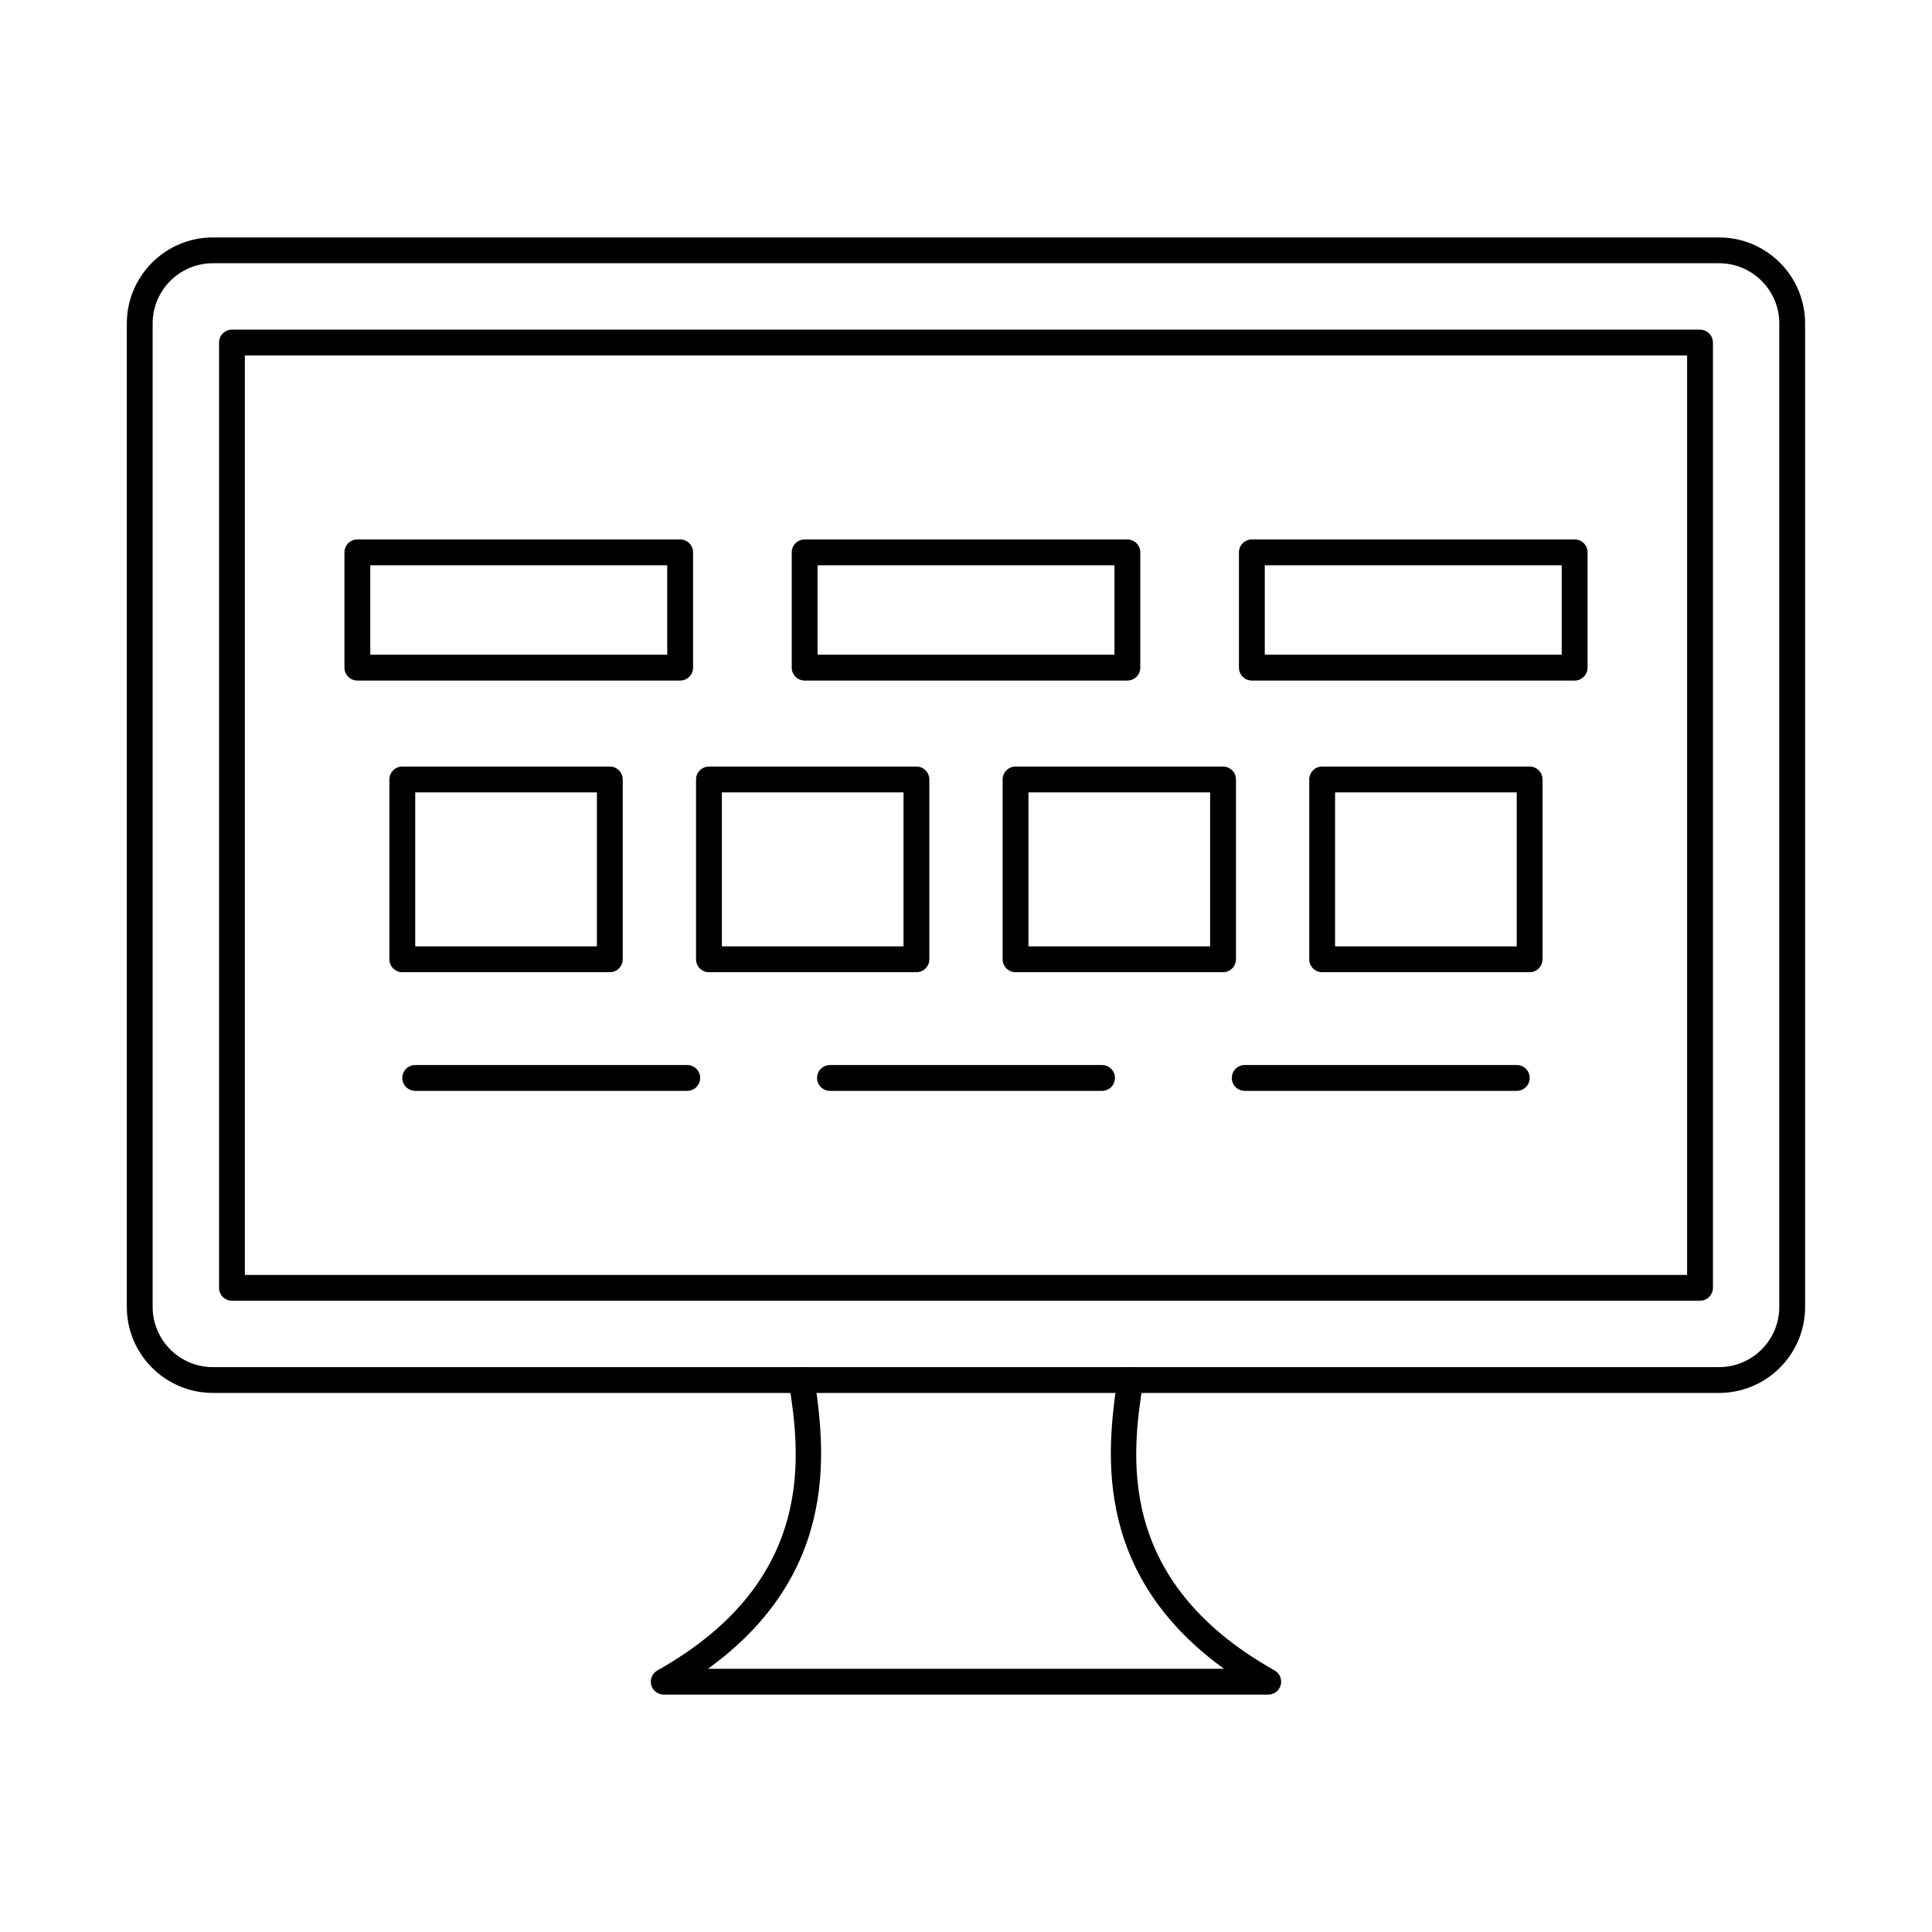
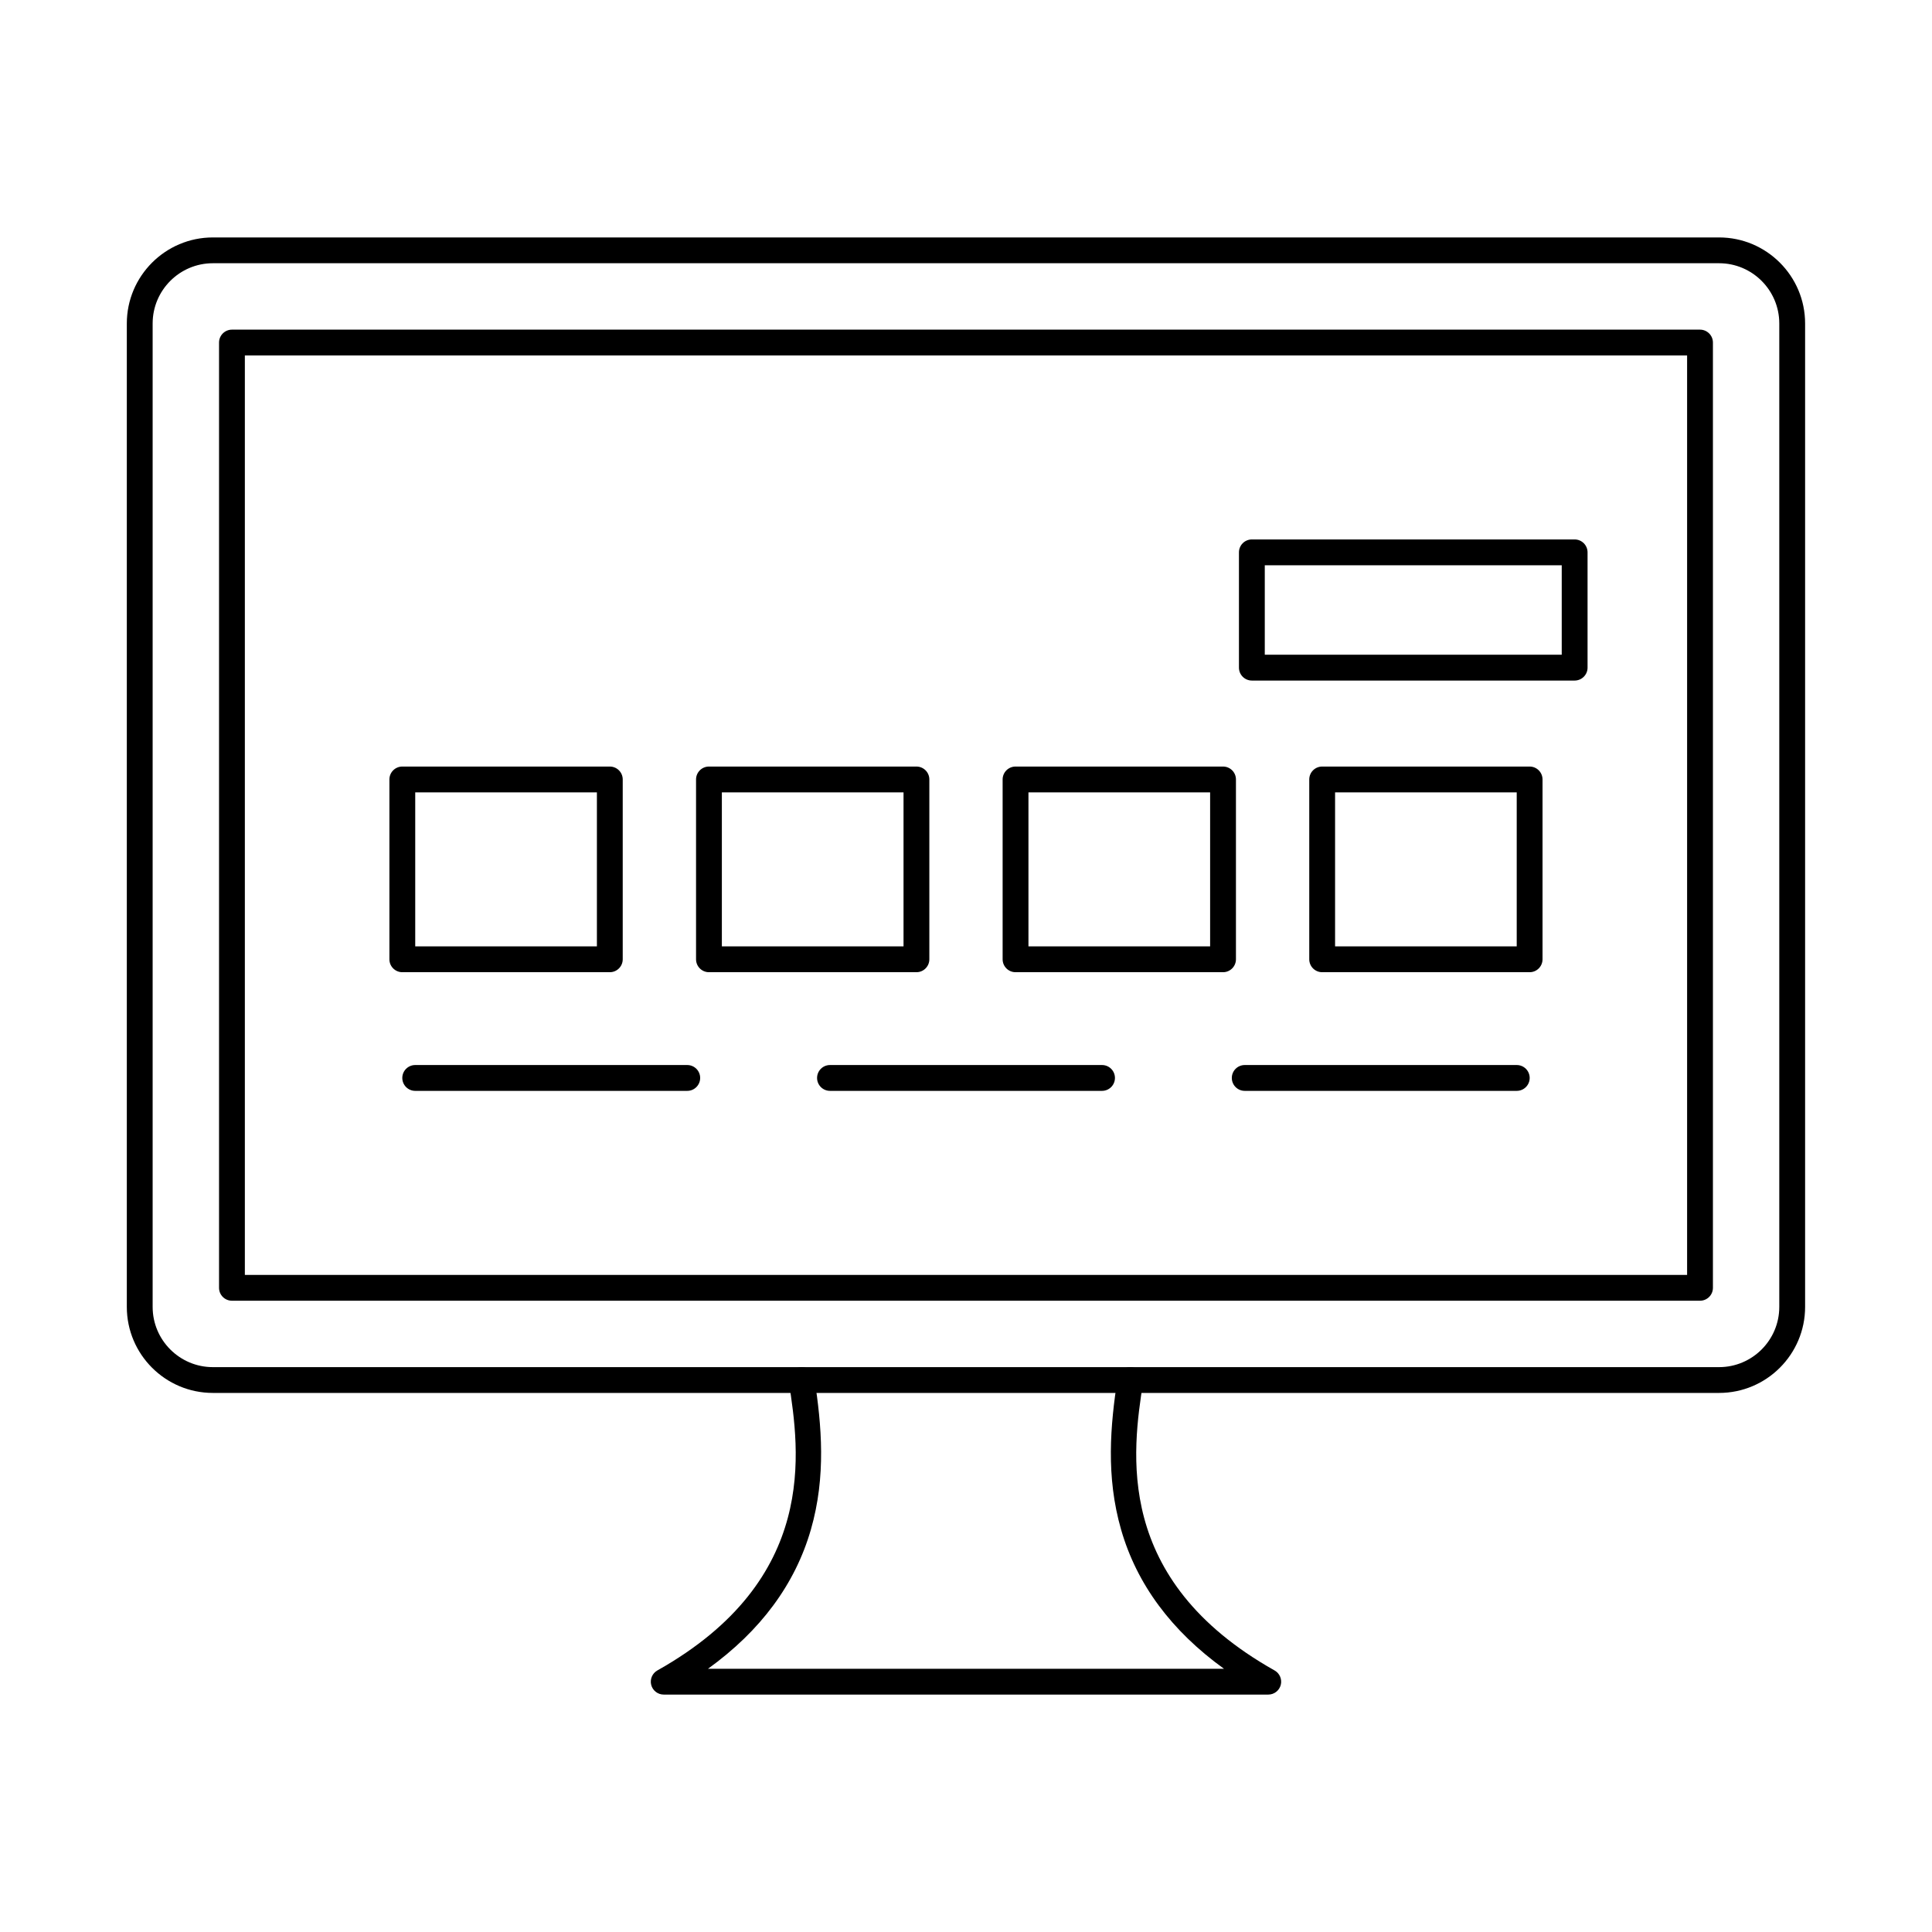
<svg xmlns="http://www.w3.org/2000/svg" fill="#000000" width="800px" height="800px" version="1.1" viewBox="144 144 512 512">
  <g fill-rule="evenodd">
    <path d="m200.41 213.76c-8.805 0-15.957 7.164-15.957 15.957v260.63c0 8.793 7.152 15.957 15.953 15.957h399.17c8.801 0 15.953-7.164 15.953-15.957v-260.63c0-8.793-7.152-15.957-15.957-15.957h-399.17zm399.17 299.38h-399.17c-12.574 0-22.801-10.219-22.801-22.789v-260.63c0-12.57 10.227-22.797 22.797-22.797h399.17c12.57 0 22.797 10.227 22.797 22.797v260.63c0 12.57-10.23 22.789-22.797 22.789z" />
    <path d="m208.89 481.86h382.21v-243.66h-382.21zm385.63 6.844h-389.05c-1.887 0-3.422-1.523-3.422-3.422v-250.5c0-1.887 1.531-3.422 3.422-3.422h389.05c1.887 0 3.422 1.531 3.422 3.422v250.5c0 1.898-1.535 3.422-3.422 3.422z" />
    <path d="m480.1 593.08h-160.21c-1.551 0-2.914-1.043-3.309-2.547-0.391-1.508 0.277-3.09 1.629-3.848 42.891-24.109 37.652-58.152 34.844-76.441-0.285-1.871 0.988-3.617 2.859-3.902 1.871-0.293 3.617 1 3.902 2.859 1.926 12.508 3.144 26.043-0.926 40.164-4.16 14.441-13.309 26.809-27.262 36.875h136.74c-13.953-10.066-23.113-22.434-27.266-36.875-4.07-14.121-2.852-27.656-0.926-40.164 0.285-1.871 2.031-3.152 3.902-2.859 1.863 0.285 3.144 2.031 2.859 3.902-2.816 18.289-8.047 52.332 34.836 76.441 1.355 0.758 2.031 2.344 1.641 3.848-0.402 1.504-1.754 2.547-3.312 2.547z" />
-     <path d="m242.13 317.51h78.695v-23.707h-78.695zm82.117 6.844h-85.539c-1.887 0-3.422-1.531-3.422-3.422v-30.551c0-1.891 1.531-3.422 3.422-3.422h85.539c1.887 0 3.422 1.531 3.422 3.422v30.551c0 1.887-1.535 3.422-3.422 3.422z" />
-     <path d="m360.66 317.51h78.688v-23.707h-78.688zm82.109 6.844h-85.527c-1.891 0-3.422-1.531-3.422-3.422v-30.551c0-1.891 1.531-3.422 3.422-3.422h85.527c1.891 0 3.422 1.531 3.422 3.422v30.551c0 1.887-1.535 3.422-3.422 3.422z" />
    <path d="m479.18 317.51h78.695v-23.707h-78.695zm82.117 6.844h-85.539c-1.887 0-3.422-1.531-3.422-3.422v-30.551c0-1.891 1.531-3.422 3.422-3.422h85.539c1.887 0 3.422 1.531 3.422 3.422v30.551c0 1.887-1.535 3.422-3.422 3.422z" />
    <path d="m254.04 394.8h48.145v-40.812h-48.145zm51.566 6.844h-54.988c-1.887 0-3.422-1.531-3.422-3.422v-47.656c0-1.891 1.531-3.422 3.422-3.422h54.988c1.887 0 3.422 1.531 3.422 3.422v47.656c0 1.887-1.535 3.422-3.422 3.422z" />
    <path d="m335.3 394.8h48.145v-40.812h-48.145zm51.559 6.844h-54.977c-1.887 0-3.422-1.531-3.422-3.422v-47.656c0-1.891 1.531-3.422 3.422-3.422h54.98c1.898 0 3.422 1.531 3.422 3.422v47.656c0 1.887-1.523 3.422-3.422 3.422z" />
    <path d="m416.55 394.8h48.145v-40.812h-48.145zm51.566 6.844h-54.988c-1.887 0-3.422-1.531-3.422-3.422v-47.656c0-1.891 1.531-3.422 3.422-3.422h54.988c1.891 0 3.422 1.531 3.422 3.422v47.656c0 1.887-1.535 3.422-3.422 3.422z" />
    <path d="m497.81 394.8h48.137v-40.812h-48.137zm51.559 6.844h-54.98c-1.887 0-3.422-1.531-3.422-3.422v-47.656c0-1.891 1.531-3.422 3.422-3.422h54.98c1.887 0 3.418 1.531 3.418 3.422v47.656c0 1.887-1.531 3.422-3.418 3.422z" />
    <path d="m326.13 433.09h-72.094c-1.887 0-3.422-1.531-3.422-3.422s1.531-3.422 3.422-3.422h72.094c1.887 0 3.422 1.531 3.422 3.422 0 1.887-1.531 3.422-3.422 3.422z" />
    <path d="m436.05 433.09h-72.094c-1.887 0-3.422-1.531-3.422-3.422s1.531-3.422 3.422-3.422h72.094c1.891 0 3.422 1.531 3.422 3.422 0 1.887-1.531 3.422-3.422 3.422z" />
    <path d="m545.96 433.09h-72.094c-1.887 0-3.422-1.531-3.422-3.422s1.531-3.422 3.422-3.422h72.094c1.891 0 3.422 1.531 3.422 3.422 0 1.887-1.531 3.422-3.422 3.422z" />
  </g>
</svg>